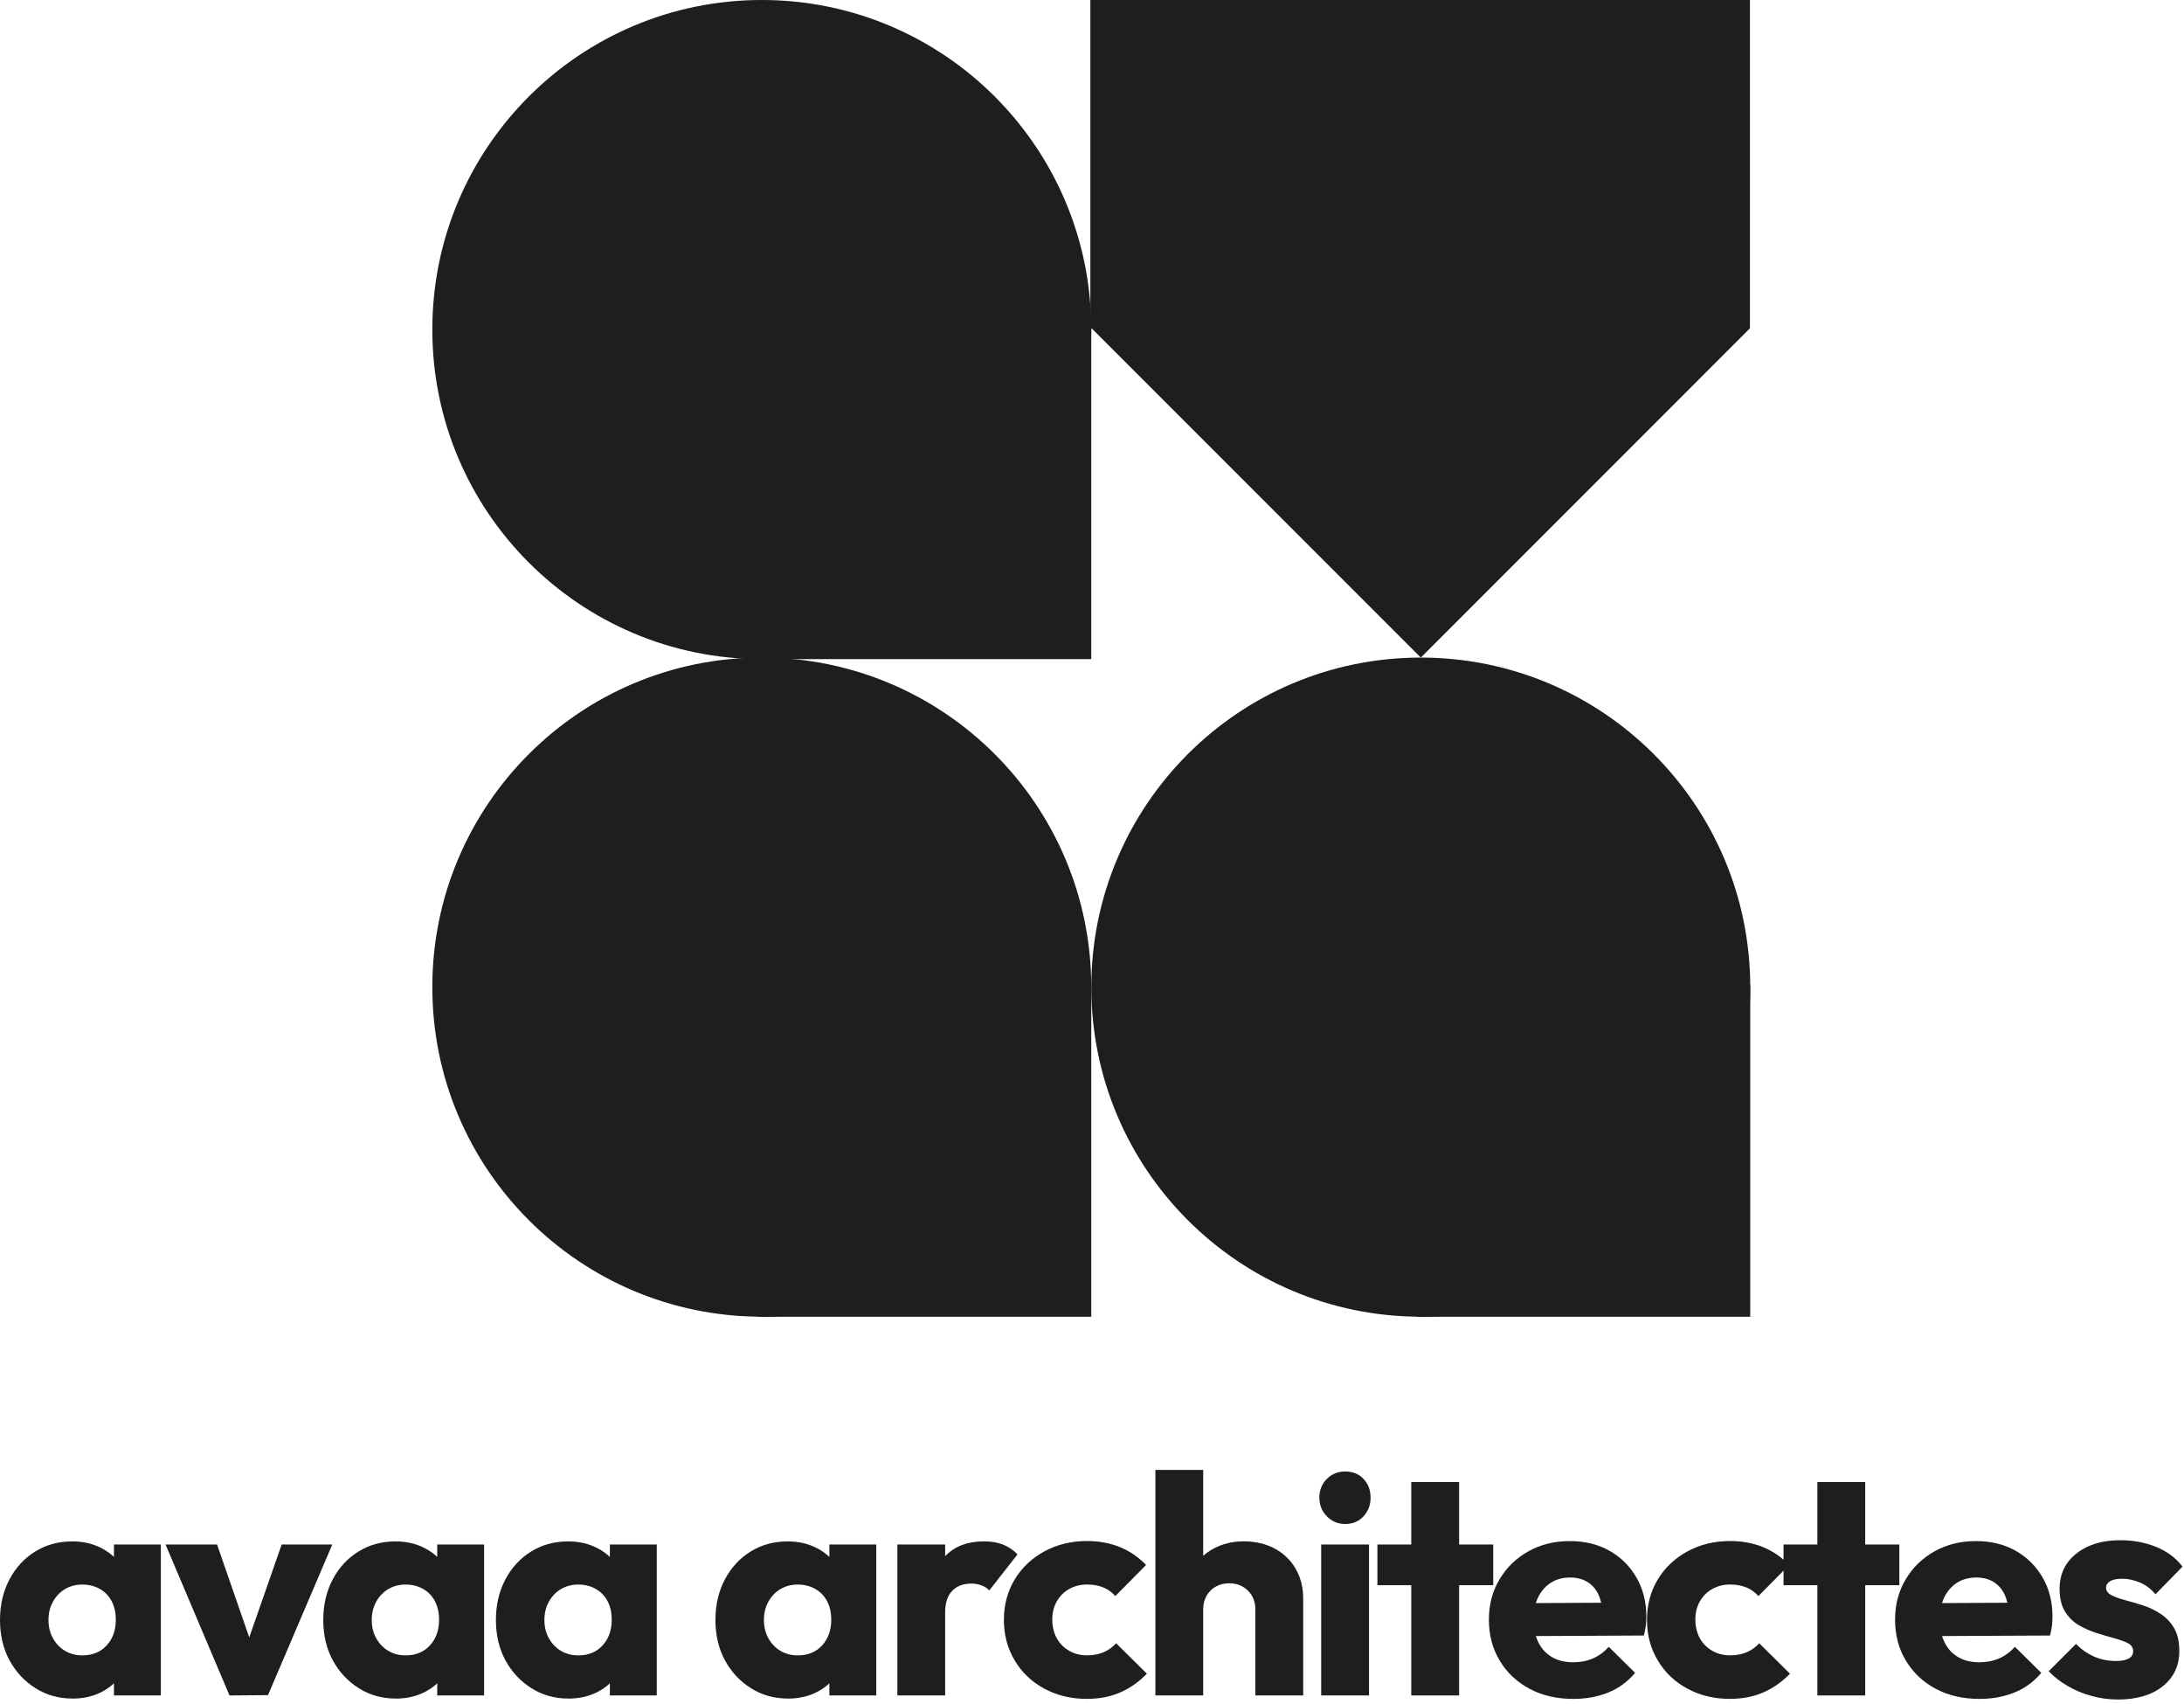
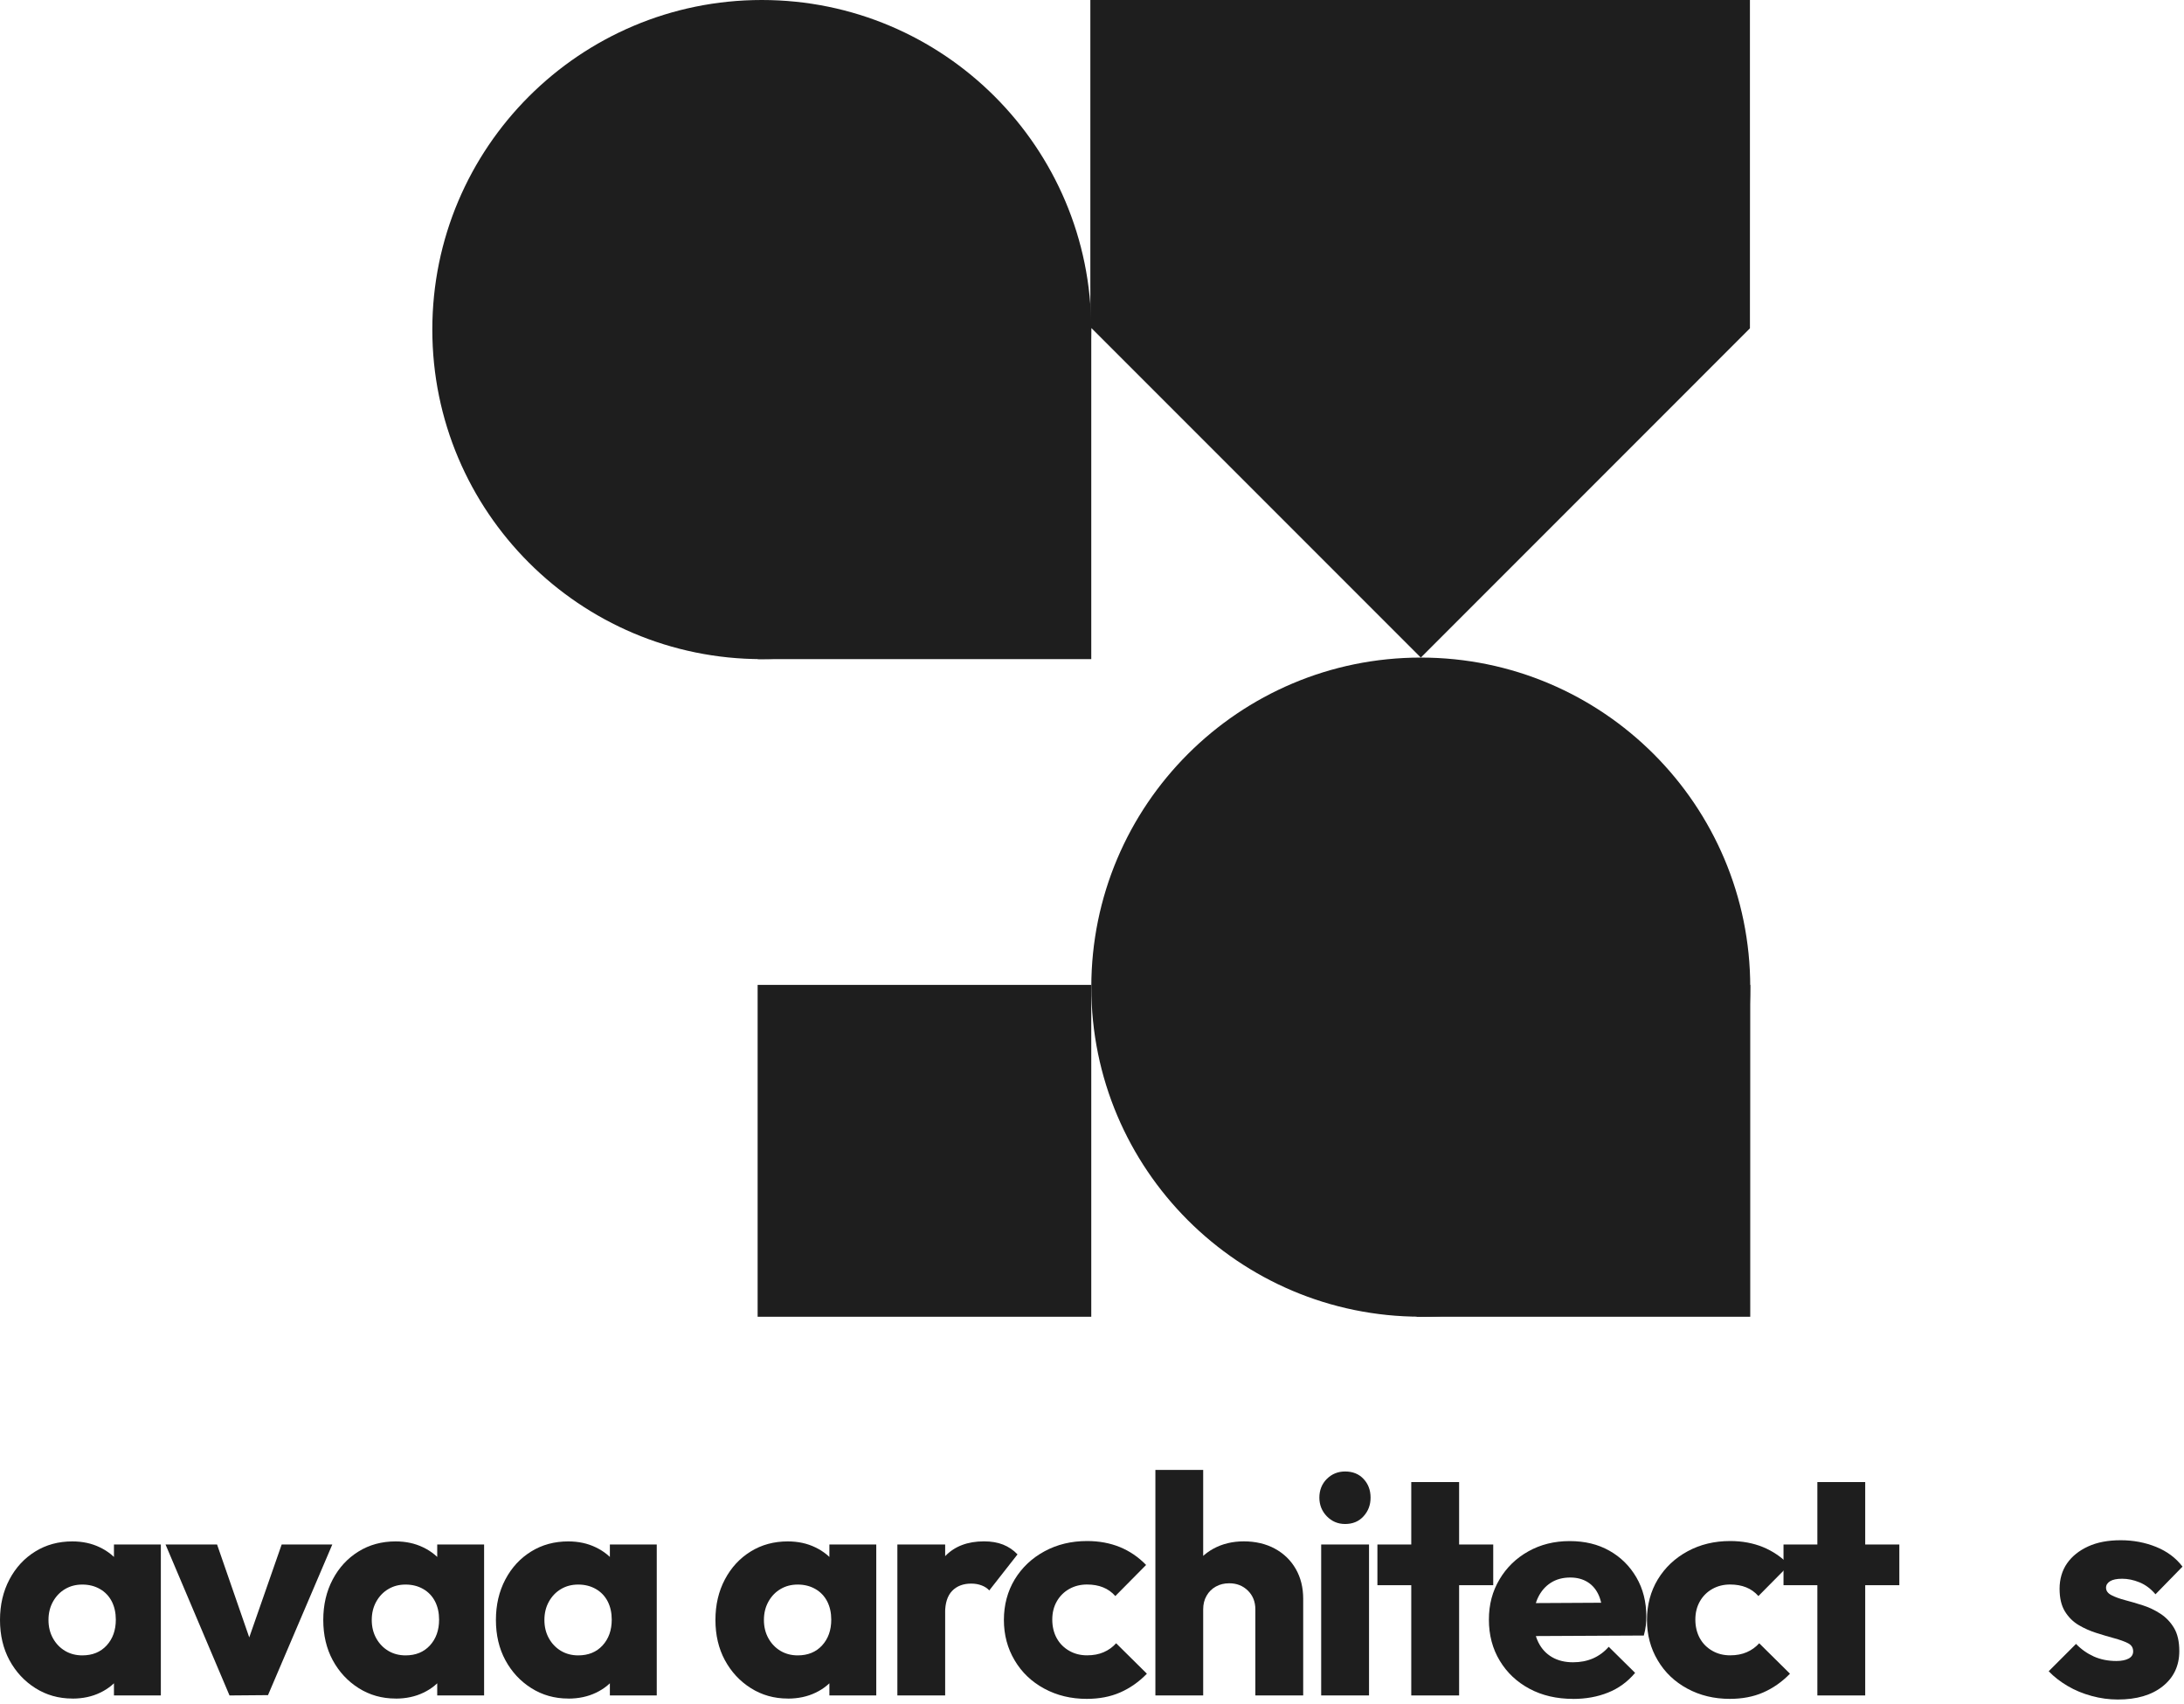
<svg xmlns="http://www.w3.org/2000/svg" width="409" height="319" viewBox="0 0 409 319" fill="none">
  <path d="M204.441 61.47L266.081 123.11L327.711 61.47V0H204.191V61.47H204.441Z" fill="#1E1E1E" />
-   <path d="M142.661 246.51C176.737 246.51 204.361 218.886 204.361 184.81C204.361 150.734 176.737 123.11 142.661 123.11C108.585 123.11 80.961 150.734 80.961 184.81C80.961 218.886 108.585 246.51 142.661 246.51Z" fill="#1E1E1E" />
  <path d="M204.363 184.39H141.883V246.52H204.363V184.39Z" fill="#1E1E1E" />
  <path d="M142.661 123.4C176.737 123.4 204.361 95.776 204.361 61.7C204.361 27.624 176.737 0 142.661 0C108.585 0 80.961 27.624 80.961 61.7C80.961 95.776 108.585 123.4 142.661 123.4Z" fill="#1E1E1E" />
  <path d="M204.363 61.27H141.883V123.4H204.363V61.27Z" fill="#1E1E1E" />
  <path d="M266.071 246.51C300.147 246.51 327.771 218.886 327.771 184.81C327.771 150.734 300.147 123.11 266.071 123.11C231.995 123.11 204.371 150.734 204.371 184.81C204.371 218.886 231.995 246.51 266.071 246.51Z" fill="#1E1E1E" />
  <path d="M327.769 184.39H265.289V246.52H327.769V184.39Z" fill="#1E1E1E" />
  <path d="M13.55 317.999C10.99 317.999 8.69 317.349 6.63 316.049C4.57 314.749 2.96 313.009 1.77 310.819C0.59 308.629 0 306.119 0 303.289C0 300.459 0.59 297.929 1.77 295.699C2.95 293.469 4.56 291.729 6.6 290.469C8.63 289.209 10.95 288.579 13.55 288.579C15.45 288.579 17.17 288.949 18.7 289.689C20.23 290.419 21.48 291.439 22.45 292.739C23.42 294.039 23.96 295.519 24.08 297.189V309.399C23.96 311.069 23.43 312.549 22.48 313.849C21.53 315.149 20.29 316.169 18.76 316.899C17.23 317.639 15.49 318.009 13.55 318.009V317.999ZM15.41 309.919C17.31 309.919 18.83 309.299 19.97 308.059C21.11 306.819 21.69 305.209 21.69 303.229C21.69 301.949 21.44 300.819 20.94 299.829C20.43 298.839 19.7 298.059 18.73 297.499C17.76 296.939 16.65 296.659 15.42 296.659C14.19 296.659 13.14 296.939 12.19 297.499C11.24 298.059 10.48 298.849 9.92 299.859C9.36 300.869 9.08 302.009 9.08 303.289C9.08 304.569 9.36 305.709 9.92 306.719C10.48 307.729 11.24 308.509 12.19 309.079C13.14 309.639 14.22 309.919 15.42 309.919H15.41ZM21.34 317.419V309.799L22.68 302.879L21.34 296.079V289.159H30.12V317.419H21.34Z" fill="#1E1E1E" />
  <path d="M42.98 317.419L31 289.159H40.65L48.79 312.649H44.55L52.75 289.159H62.23L50.19 317.359L42.98 317.419Z" fill="#1E1E1E" />
  <path d="M74.089 317.999C71.529 317.999 69.229 317.349 67.169 316.049C65.109 314.749 63.499 313.009 62.309 310.819C61.129 308.629 60.539 306.119 60.539 303.289C60.539 300.459 61.129 297.929 62.309 295.699C63.489 293.469 65.099 291.729 67.139 290.469C69.169 289.209 71.489 288.579 74.089 288.579C75.989 288.579 77.709 288.949 79.239 289.689C80.769 290.419 82.019 291.439 82.989 292.739C83.959 294.039 84.499 295.519 84.619 297.189V309.399C84.499 311.069 83.969 312.549 83.019 313.849C82.069 315.149 80.829 316.169 79.299 316.899C77.769 317.639 76.029 318.009 74.089 318.009V317.999ZM75.949 309.919C77.849 309.919 79.369 309.299 80.509 308.059C81.649 306.819 82.229 305.209 82.229 303.229C82.229 301.949 81.979 300.819 81.479 299.829C80.969 298.839 80.239 298.059 79.269 297.499C78.299 296.939 77.189 296.659 75.959 296.659C74.729 296.659 73.679 296.939 72.729 297.499C71.779 298.059 71.019 298.849 70.459 299.859C69.899 300.869 69.619 302.009 69.619 303.289C69.619 304.569 69.899 305.709 70.459 306.719C71.019 307.729 71.779 308.509 72.729 309.079C73.679 309.639 74.759 309.919 75.959 309.919H75.949ZM81.879 317.419V309.799L83.219 302.879L81.879 296.079V289.159H90.659V317.419H81.879Z" fill="#1E1E1E" />
  <path d="M106.421 317.999C103.861 317.999 101.561 317.349 99.501 316.049C97.441 314.749 95.831 313.009 94.641 310.819C93.461 308.629 92.871 306.119 92.871 303.289C92.871 300.459 93.461 297.929 94.641 295.699C95.821 293.469 97.431 291.729 99.471 290.469C101.501 289.209 103.821 288.579 106.421 288.579C108.321 288.579 110.041 288.949 111.571 289.689C113.101 290.419 114.351 291.439 115.321 292.739C116.291 294.039 116.831 295.519 116.951 297.189V309.399C116.831 311.069 116.301 312.549 115.351 313.849C114.401 315.149 113.161 316.169 111.631 316.899C110.101 317.639 108.361 318.009 106.421 318.009V317.999ZM108.281 309.919C110.181 309.919 111.701 309.299 112.841 308.059C113.981 306.819 114.561 305.209 114.561 303.229C114.561 301.949 114.311 300.819 113.811 299.829C113.301 298.839 112.571 298.059 111.601 297.499C110.631 296.939 109.521 296.659 108.291 296.659C107.061 296.659 106.011 296.939 105.061 297.499C104.111 298.059 103.351 298.849 102.791 299.859C102.231 300.869 101.951 302.009 101.951 303.289C101.951 304.569 102.231 305.709 102.791 306.719C103.351 307.729 104.111 308.509 105.061 309.079C106.011 309.639 107.091 309.919 108.291 309.919H108.281ZM114.211 317.419V309.799L115.551 302.879L114.211 296.079V289.159H122.991V317.419H114.211Z" fill="#1E1E1E" />
  <path d="M147.53 317.999C144.97 317.999 142.67 317.349 140.61 316.049C138.55 314.749 136.94 313.009 135.75 310.819C134.57 308.629 133.98 306.119 133.98 303.289C133.98 300.459 134.57 297.929 135.75 295.699C136.93 293.469 138.54 291.729 140.58 290.469C142.61 289.209 144.93 288.579 147.53 288.579C149.43 288.579 151.15 288.949 152.68 289.689C154.21 290.419 155.46 291.439 156.43 292.739C157.4 294.039 157.94 295.519 158.06 297.189V309.399C157.94 311.069 157.41 312.549 156.46 313.849C155.51 315.149 154.27 316.169 152.74 316.899C151.21 317.639 149.47 318.009 147.53 318.009V317.999ZM149.39 309.919C151.29 309.919 152.81 309.299 153.95 308.059C155.09 306.819 155.67 305.209 155.67 303.229C155.67 301.949 155.42 300.819 154.92 299.829C154.41 298.839 153.68 298.059 152.71 297.499C151.74 296.939 150.63 296.659 149.4 296.659C148.17 296.659 147.12 296.939 146.17 297.499C145.22 298.059 144.46 298.849 143.9 299.859C143.34 300.869 143.06 302.009 143.06 303.289C143.06 304.569 143.34 305.709 143.9 306.719C144.46 307.729 145.22 308.509 146.17 309.079C147.12 309.639 148.2 309.919 149.4 309.919H149.39ZM155.32 317.419V309.799L156.66 302.879L155.32 296.079V289.159H164.1V317.419H155.32Z" fill="#1E1E1E" />
  <path d="M168.051 317.419V289.159H177.001V317.419H168.051ZM177.001 301.949L173.281 299.039C174.021 295.709 175.271 293.129 177.031 291.309C178.791 289.489 181.211 288.569 184.271 288.569C185.631 288.569 186.821 288.769 187.851 289.179C188.881 289.589 189.781 290.199 190.551 291.009L185.261 297.759C184.911 297.369 184.451 297.059 183.861 296.829C183.271 296.599 182.621 296.479 181.881 296.479C180.371 296.479 179.181 296.939 178.301 297.849C177.431 298.759 176.991 300.129 176.991 301.949H177.001Z" fill="#1E1E1E" />
  <path d="M203.52 318.059C200.57 318.059 197.92 317.419 195.56 316.139C193.19 314.859 191.34 313.099 190.01 310.839C188.67 308.589 188 306.069 188 303.279C188 300.489 188.68 297.919 190.03 295.689C191.39 293.459 193.25 291.709 195.61 290.429C197.97 289.149 200.63 288.509 203.58 288.509C205.83 288.509 207.87 288.889 209.72 289.639C211.56 290.399 213.2 291.509 214.63 292.989L208.87 298.809C208.21 298.069 207.45 297.529 206.57 297.179C205.7 296.829 204.7 296.649 203.57 296.649C202.33 296.649 201.22 296.929 200.23 297.489C199.24 298.049 198.46 298.829 197.9 299.819C197.34 300.809 197.06 301.939 197.06 303.219C197.06 304.499 197.34 305.699 197.9 306.709C198.46 307.719 199.25 308.499 200.25 309.069C201.25 309.639 202.36 309.909 203.56 309.909C204.76 309.909 205.76 309.719 206.67 309.329C207.58 308.939 208.36 308.379 209.02 307.649L214.78 313.349C213.27 314.899 211.59 316.069 209.75 316.869C207.91 317.669 205.83 318.059 203.5 318.059H203.52Z" fill="#1E1E1E" />
  <path d="M216.371 317.419V275.199H225.321V317.419H216.371ZM235.091 317.419V301.309C235.091 299.879 234.621 298.699 233.691 297.789C232.761 296.879 231.601 296.419 230.201 296.419C229.271 296.419 228.431 296.619 227.701 297.029C226.961 297.439 226.381 298.009 225.961 298.749C225.531 299.479 225.321 300.339 225.321 301.309L221.891 299.629C221.891 297.419 222.371 295.479 223.311 293.809C224.261 292.139 225.571 290.849 227.241 289.939C228.911 289.029 230.811 288.569 232.941 288.569C235.071 288.569 237.091 289.029 238.751 289.939C240.421 290.849 241.721 292.109 242.651 293.719C243.581 295.329 244.051 297.199 244.051 299.329V317.419H235.091Z" fill="#1E1E1E" />
  <path d="M251.898 285.319C250.538 285.319 249.398 284.829 248.468 283.869C247.538 282.899 247.078 281.739 247.078 280.379C247.078 279.019 247.538 277.819 248.468 276.889C249.398 275.959 250.548 275.489 251.898 275.489C253.328 275.489 254.488 275.949 255.358 276.889C256.228 277.819 256.668 278.979 256.668 280.379C256.668 281.779 256.228 282.899 255.358 283.869C254.488 284.839 253.328 285.319 251.898 285.319ZM247.418 317.419V289.159H256.378V317.419H247.418Z" fill="#1E1E1E" />
  <path d="M257.949 296.779V289.159H279.639V296.779H257.949ZM264.289 317.419V277.469H273.249V317.419H264.289Z" fill="#1E1E1E" />
  <path d="M294.578 318.06C291.518 318.06 288.798 317.43 286.438 316.17C284.078 314.91 282.208 313.16 280.858 310.91C279.498 308.66 278.828 306.1 278.828 303.23C278.828 300.36 279.488 297.93 280.808 295.7C282.128 293.47 283.928 291.72 286.218 290.44C288.508 289.16 291.078 288.52 293.948 288.52C296.818 288.52 299.258 289.12 301.388 290.32C303.518 291.52 305.208 293.19 306.448 295.32C307.688 297.45 308.308 299.89 308.308 302.65C308.308 303.19 308.278 303.74 308.218 304.31C308.158 304.87 308.038 305.5 307.838 306.2L283.528 306.32V300.15L303.998 300.04L300.158 302.66C300.118 301.07 299.868 299.74 299.408 298.68C298.938 297.62 298.258 296.79 297.338 296.21C296.418 295.63 295.328 295.34 294.058 295.34C292.658 295.34 291.448 295.67 290.428 296.32C289.398 296.98 288.608 297.89 288.038 299.06C287.478 300.22 287.198 301.62 287.198 303.25C287.198 304.88 287.498 306.29 288.098 307.49C288.698 308.69 289.548 309.61 290.658 310.25C291.758 310.89 293.068 311.21 294.588 311.21C295.948 311.21 297.188 310.97 298.308 310.49C299.428 310 300.418 309.28 301.268 308.31L306.208 313.19C304.808 314.86 303.128 316.09 301.148 316.88C299.168 317.68 296.978 318.07 294.578 318.07V318.06Z" fill="#1E1E1E" />
  <path d="M323.95 318.059C321 318.059 318.35 317.419 315.99 316.139C313.62 314.859 311.77 313.099 310.44 310.839C309.1 308.589 308.43 306.069 308.43 303.279C308.43 300.489 309.11 297.919 310.46 295.689C311.82 293.459 313.68 291.709 316.04 290.429C318.4 289.149 321.06 288.509 324.01 288.509C326.26 288.509 328.3 288.889 330.15 289.639C331.99 290.399 333.63 291.509 335.06 292.989L329.3 298.809C328.64 298.069 327.88 297.529 327 297.179C326.13 296.829 325.13 296.649 324 296.649C322.76 296.649 321.65 296.929 320.66 297.489C319.67 298.049 318.89 298.829 318.33 299.819C317.77 300.809 317.49 301.939 317.49 303.219C317.49 304.499 317.77 305.699 318.33 306.709C318.89 307.719 319.68 308.499 320.68 309.069C321.68 309.639 322.79 309.909 323.99 309.909C325.19 309.909 326.19 309.719 327.1 309.329C328.01 308.939 328.79 308.379 329.45 307.649L335.21 313.349C333.7 314.899 332.02 316.069 330.18 316.869C328.34 317.669 326.26 318.059 323.93 318.059H323.95Z" fill="#1E1E1E" />
  <path d="M334 296.779V289.159H355.69V296.779H334ZM340.34 317.419V277.469H349.3V317.419H340.34Z" fill="#1E1E1E" />
-   <path d="M370.641 318.06C367.581 318.06 364.861 317.43 362.501 316.17C360.141 314.91 358.271 313.16 356.921 310.91C355.561 308.66 354.891 306.1 354.891 303.23C354.891 300.36 355.551 297.93 356.871 295.7C358.191 293.47 359.991 291.72 362.281 290.44C364.571 289.16 367.141 288.52 370.011 288.52C372.881 288.52 375.321 289.12 377.451 290.32C379.581 291.52 381.271 293.19 382.511 295.32C383.751 297.45 384.371 299.89 384.371 302.65C384.371 303.19 384.341 303.74 384.281 304.31C384.221 304.87 384.101 305.5 383.901 306.2L359.591 306.32V300.15L380.061 300.04L376.221 302.66C376.181 301.07 375.931 299.74 375.471 298.68C375.001 297.62 374.321 296.79 373.401 296.21C372.481 295.63 371.391 295.34 370.121 295.34C368.721 295.34 367.511 295.67 366.491 296.32C365.461 296.98 364.671 297.89 364.101 299.06C363.541 300.22 363.261 301.62 363.261 303.25C363.261 304.88 363.561 306.29 364.161 307.49C364.761 308.69 365.611 309.61 366.721 310.25C367.821 310.89 369.131 311.21 370.651 311.21C372.011 311.21 373.251 310.97 374.371 310.49C375.491 310 376.481 309.28 377.331 308.31L382.271 313.19C380.871 314.86 379.191 316.09 377.211 316.88C375.231 317.68 373.041 318.07 370.641 318.07V318.06Z" fill="#1E1E1E" />
  <path d="M396.63 318.179C394.96 318.179 393.32 317.959 391.69 317.509C390.06 317.069 388.57 316.449 387.21 315.649C385.85 314.849 384.67 313.939 383.66 312.889L388.78 307.769C389.75 308.779 390.86 309.559 392.12 310.129C393.38 310.689 394.79 310.969 396.34 310.969C397.31 310.969 398.07 310.809 398.64 310.509C399.2 310.199 399.48 309.749 399.48 309.169C399.48 308.469 399.15 307.959 398.49 307.629C397.83 307.299 396.97 306.989 395.9 306.699C394.83 306.409 393.72 306.079 392.56 305.709C391.4 305.339 390.29 304.849 389.25 304.229C388.21 303.609 387.35 302.749 386.69 301.669C386.03 300.589 385.7 299.169 385.7 297.429C385.7 295.689 386.16 294.029 387.1 292.689C388.03 291.359 389.35 290.299 391.05 289.519C392.75 288.739 394.79 288.359 397.15 288.359C399.51 288.359 401.72 288.779 403.78 289.609C405.83 290.439 407.48 291.669 408.72 293.299L403.66 298.479C402.77 297.429 401.77 296.689 400.66 296.239C399.55 295.789 398.48 295.569 397.43 295.569C396.38 295.569 395.66 295.729 395.16 296.029C394.66 296.339 394.4 296.749 394.4 297.249C394.4 297.829 394.74 298.299 395.42 298.649C396.1 298.999 396.95 299.309 397.98 299.579C399.01 299.849 400.1 300.169 401.26 300.539C402.42 300.909 403.53 301.429 404.57 302.109C405.62 302.789 406.47 303.679 407.13 304.779C407.79 305.889 408.12 307.329 408.12 309.109C408.12 311.859 407.08 314.059 405.01 315.709C402.94 317.359 400.14 318.179 396.61 318.179H396.63Z" fill="#1E1E1E" />
</svg>